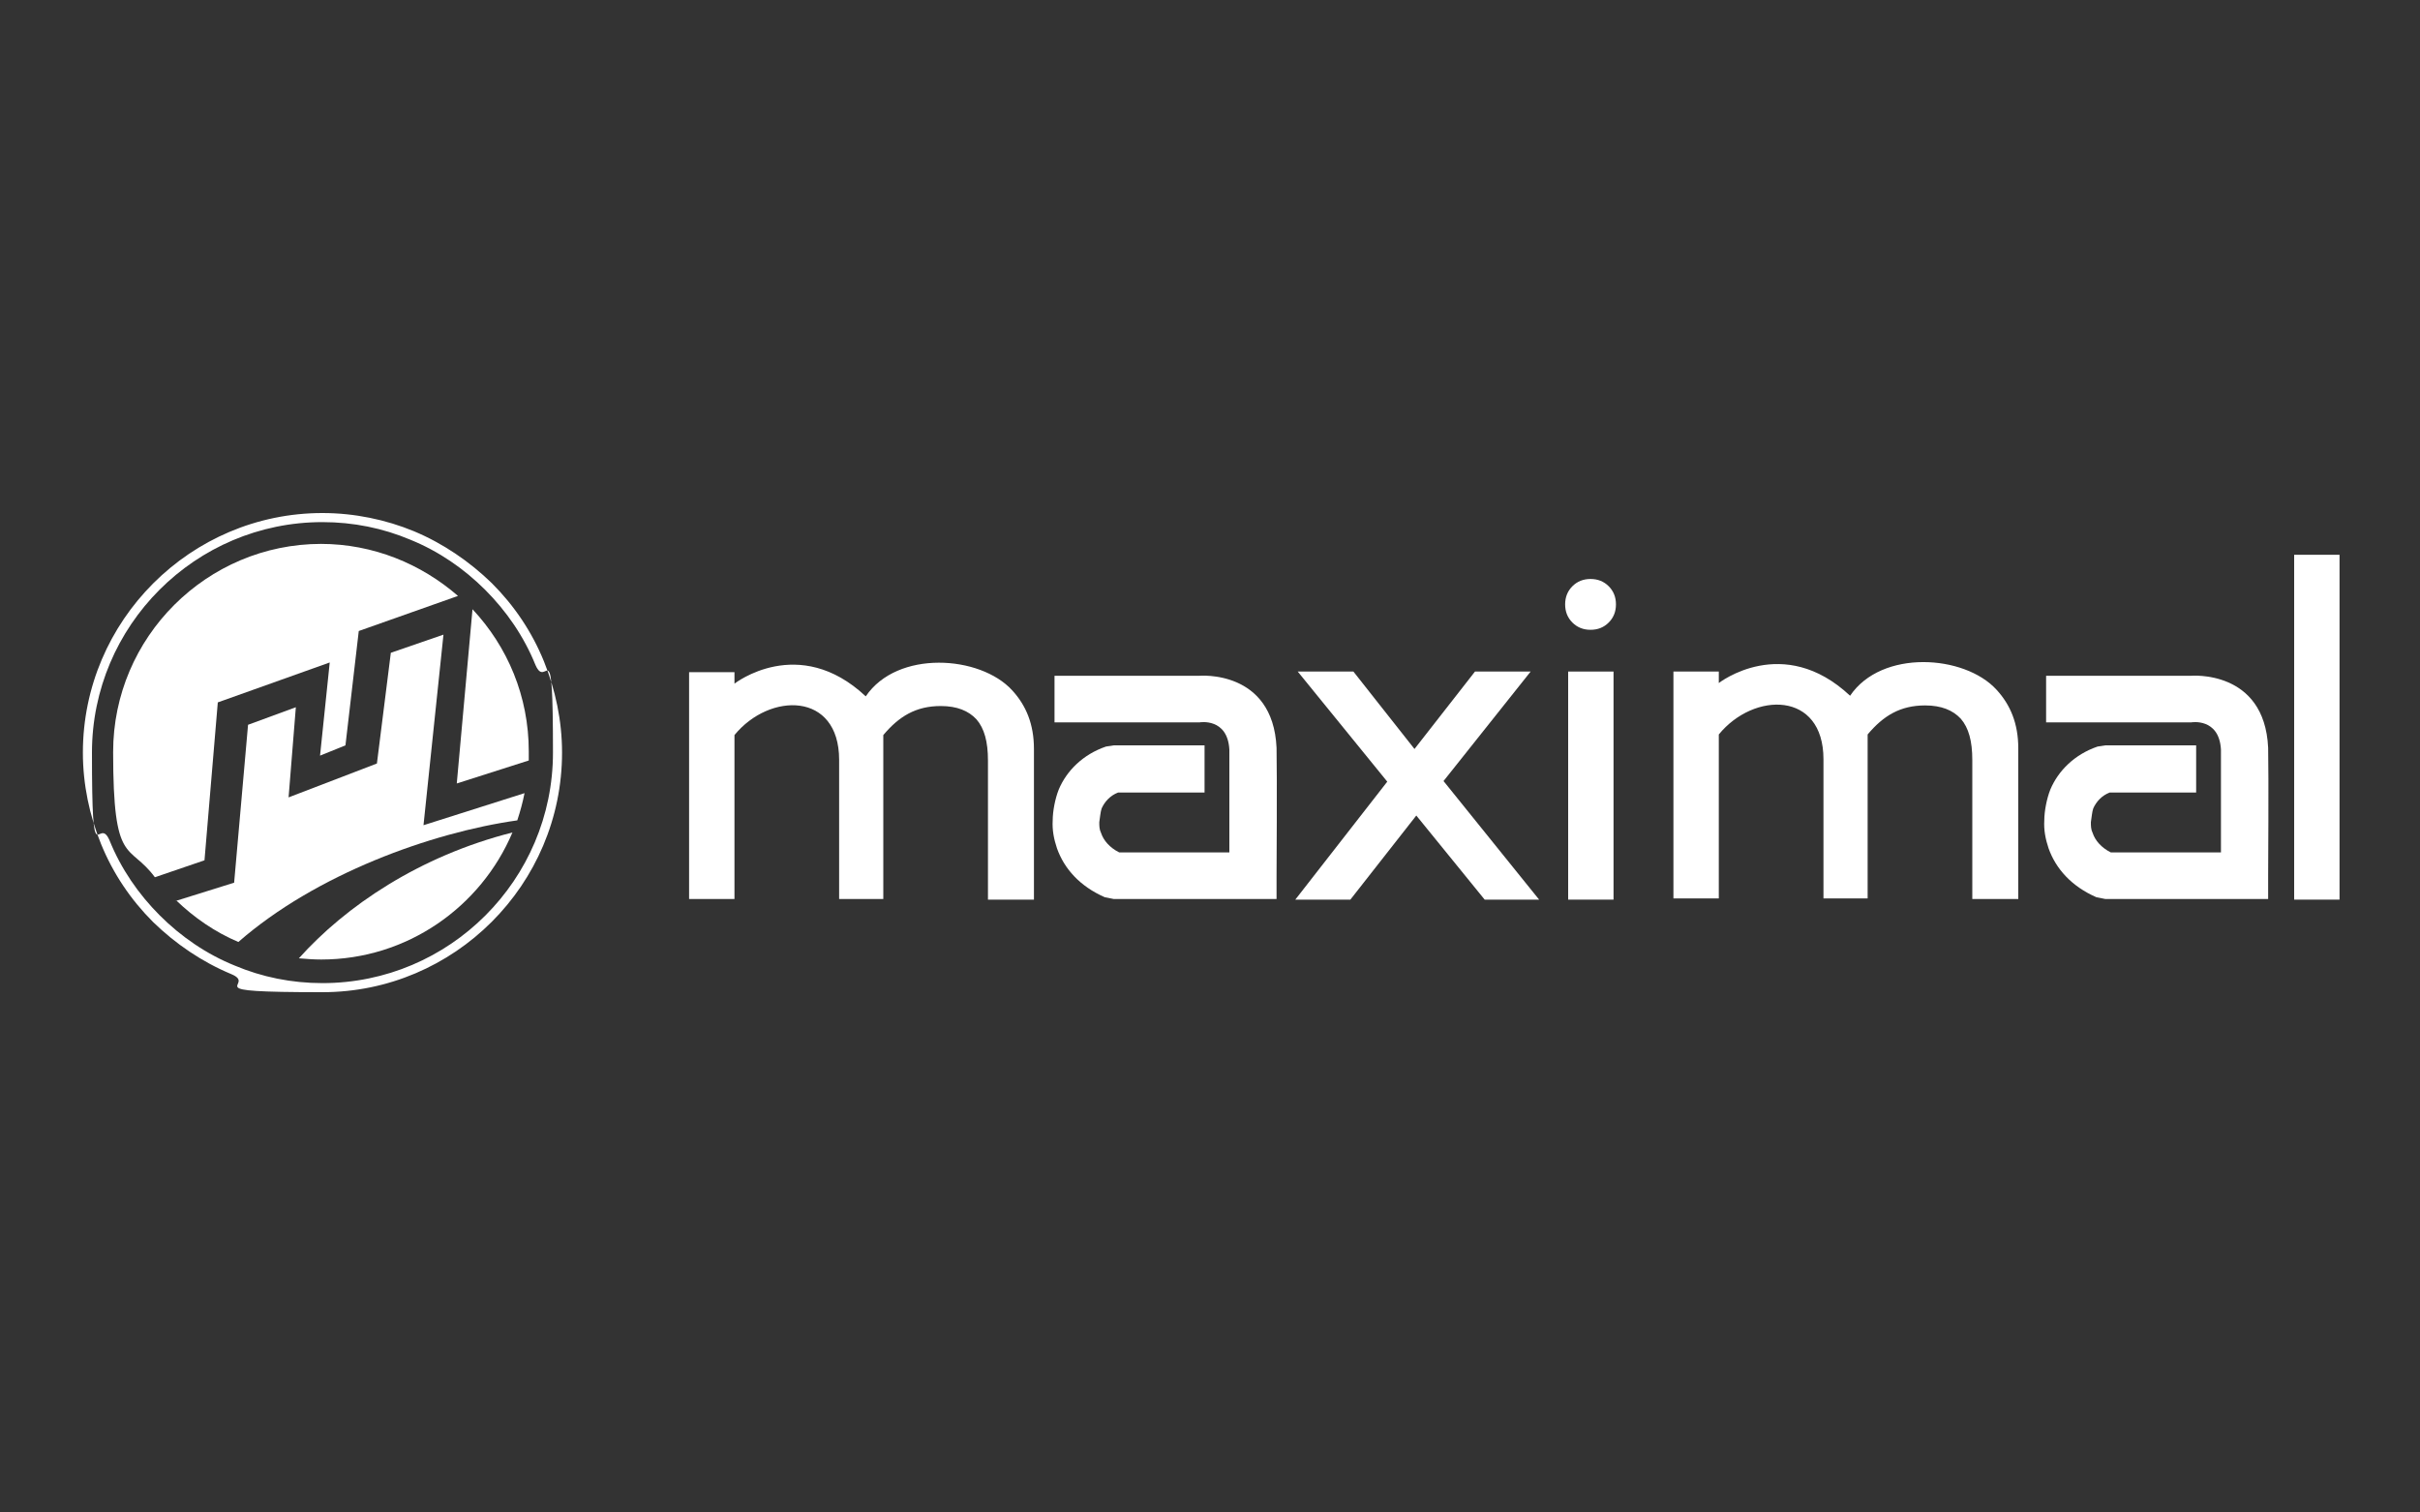
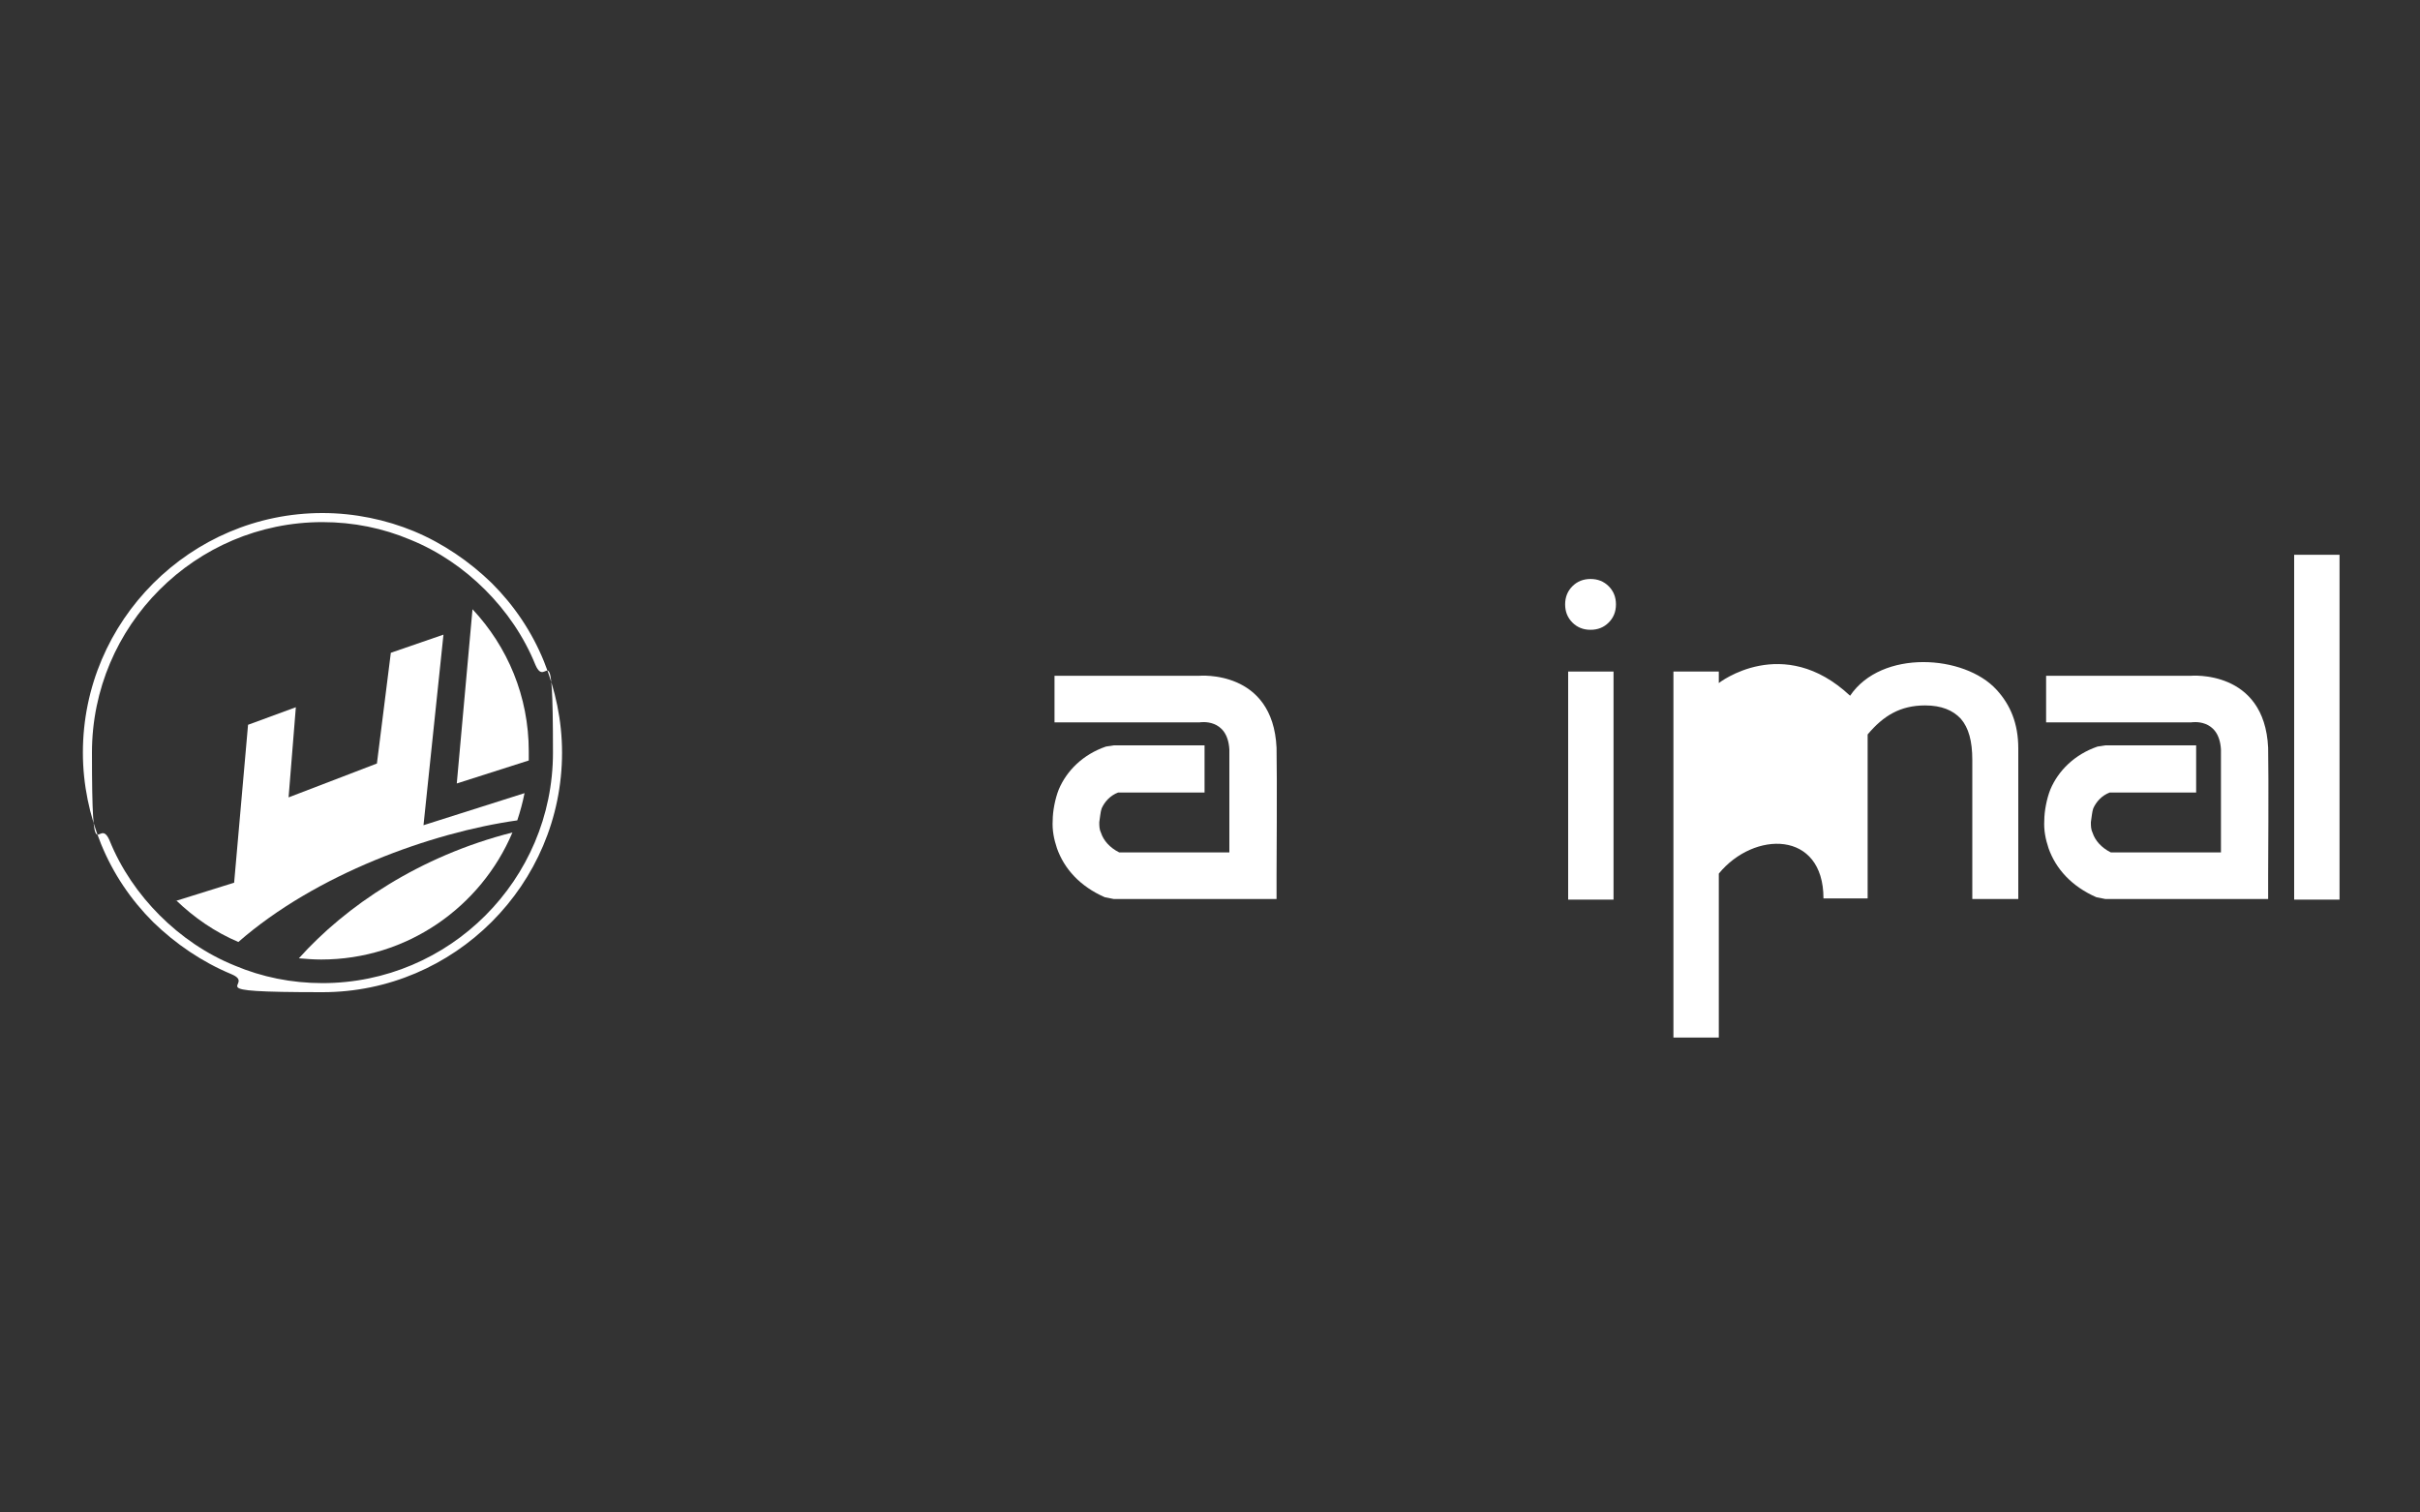
<svg xmlns="http://www.w3.org/2000/svg" id="Lager_1" version="1.1" viewBox="0 0 400 250">
  <rect x="0" y="0" width="400" height="250" fill="#333333" stroke="none" />
  <defs>
    <style>
      .st0 {
        fill: #fff;
        fill-rule: evenodd;
      }
    </style>
  </defs>
  <g>
    <polygon class="st0" points="379.2 148.7 379.2 91.7 386.7 91.7 386.7 148.7 379.2 148.7 379.2 148.7" />
-     <path class="st0" d="M276.6,148.7v-37.7h7.5v1.9s10.6-8.3,21.7,2.1c5.2-7.7,18.9-6.8,24.2-1,2.3,2.5,3.6,5.6,3.6,9.7v24.9h-7.6v-23c0-3.1-.6-5.3-1.9-6.8-1.3-1.4-3.2-2.2-5.9-2.2-4.1,0-6.9,1.7-9.5,4.8v27.1h-7.3v-23c0-11.3-11.5-11.2-17.3-4.1v27.1h-7.5Z" />
+     <path class="st0" d="M276.6,148.7v-37.7h7.5v1.9s10.6-8.3,21.7,2.1c5.2-7.7,18.9-6.8,24.2-1,2.3,2.5,3.6,5.6,3.6,9.7v24.9h-7.6v-23c0-3.1-.6-5.3-1.9-6.8-1.3-1.4-3.2-2.2-5.9-2.2-4.1,0-6.9,1.7-9.5,4.8v27.1h-7.3c0-11.3-11.5-11.2-17.3-4.1v27.1h-7.5Z" />
    <polygon class="st0" points="259.2 148.7 259.2 111 266.7 111 266.7 148.7 259.2 148.7 259.2 148.7" />
    <path class="st0" d="M258.7,99.9c0-1.2.4-2.2,1.2-3,.8-.8,1.8-1.2,3-1.2s2.2.4,3,1.2c.8.8,1.2,1.8,1.2,3s-.4,2.2-1.2,3c-.8.8-1.8,1.2-3,1.2s-2.2-.4-3-1.2c-.8-.8-1.2-1.8-1.2-3h0Z" />
-     <polygon class="st0" points="214.1 148.7 229.3 129.2 214.5 111 223.7 111 233.8 123.8 243.8 111 253 111 238.6 129.1 254.4 148.7 245.4 148.7 234.1 134.8 223.2 148.7 214.1 148.7 214.1 148.7" />
    <path class="st0" d="M338.3,111.7h23.8s12.2-1.1,12.8,11.9h0c.1,4.5,0,21.1,0,21.2v3.8s-3.9,0-3.9,0c-3.5,0-7.3,0-11,0-4.1,0-8.1,0-12,0l-1.5-.3c-4.1-1.8-6.7-4.7-7.9-8.1-.5-1.5-.8-3-.7-4.6,0-1.5.4-3.6,1-5.1,1.3-3.1,4-5.8,7.8-7.1l1.3-.2h15c0,0,0,7.8,0,7.8h-14.3c-1.3.5-2.2,1.5-2.7,2.6-.2.5-.3,1.7-.4,2.3,0,.6,0,1.2.3,1.8.4,1.2,1.4,2.4,3,3.2,3.6,0,7.4,0,11.1,0,2.4,0,4.8,0,7.1,0,0-5.2,0-14,0-17h0c-.3-5.3-4.9-4.5-4.9-4.5h-24v-7.7h0Z" />
    <path class="st0" d="M174.4,111.7h23.8s12.2-1.1,12.8,11.9h0c.1,4.5,0,21.1,0,21.2v3.8s-3.9,0-3.9,0c-3.5,0-7.3,0-11,0-4.1,0-8.1,0-12,0l-1.5-.3c-4.1-1.8-6.7-4.7-7.9-8.1-.5-1.5-.8-3-.7-4.6,0-1.5.4-3.6,1-5.1,1.3-3.1,4-5.8,7.8-7.1l1.3-.2h15c0,0,0,7.8,0,7.8h-14.3c-1.3.5-2.2,1.5-2.7,2.6-.2.5-.3,1.7-.4,2.3,0,.6,0,1.2.3,1.8.4,1.2,1.4,2.4,3,3.2,3.6,0,7.4,0,11.1,0,2.4,0,4.8,0,7.1,0,0-5.2,0-14,0-17h0c-.3-5.3-4.9-4.5-4.9-4.5h-24v-7.7h0Z" />
-     <path class="st0" d="M113.9,148.8v-37.7h7.5v1.9s10.6-8.3,21.7,2.1c5.2-7.7,18.9-6.8,24.2-1,2.3,2.5,3.6,5.6,3.6,9.7v24.9h-7.6v-23c0-3.1-.6-5.3-1.9-6.8-1.3-1.4-3.2-2.2-5.9-2.2-4.1,0-6.9,1.7-9.5,4.8v27.1h-7.3v-23c0-11.3-11.5-11.2-17.3-4.1v27.1h-7.5Z" />
  </g>
  <g>
    <path class="st0" d="M53.3,86.3c-21,0-38.1,17.1-38.1,38.1s1,10.1,2.9,14.5c1.9,4.7,4.8,8.9,8.3,12.4,3.5,3.5,7.7,6.4,12.4,8.3,4.5,1.9,9.4,2.9,14.5,2.9,21,0,38.1-17.1,38.1-38.1s-1-10.1-2.9-14.5c-1.9-4.7-4.8-8.9-8.3-12.4-3.5-3.5-7.7-6.4-12.4-8.3-4.5-1.9-9.4-2.9-14.5-2.9h0ZM53.3,84.8c5.3,0,10.5,1.1,15.1,3,4.8,2,9.2,5,12.9,8.6,3.7,3.7,6.6,8,8.6,12.9,1.9,4.7,3,9.8,3,15.1,0,21.8-17.8,39.6-39.6,39.6s-10.5-1.1-15.1-3c-4.8-2-9.2-5-12.9-8.6-3.7-3.7-6.6-8-8.6-12.9-1.9-4.7-3-9.8-3-15.1,0-21.8,17.8-39.6,39.6-39.6h0Z" />
    <path class="st0" d="M49.4,158.4c1.2.1,2.4.2,3.7.2,14.2,0,26.4-8.7,31.6-21-15.4,3.9-27.6,12.2-35.3,20.8h0Z" />
    <path class="st0" d="M87.4,125.7c0-.5,0-1,0-1.5,0-9.1-3.5-17.3-9.3-23.5l-2.6,28.8,11.9-3.8h0Z" />
    <path class="st0" d="M29.1,148.8c3,2.9,6.5,5.3,10.3,6.9,12.8-11.2,31.9-18.1,46.1-20.1.5-1.5.9-3,1.2-4.5l-16.7,5.3,3.3-31.5-8.7,3-2.3,18.3-14.6,5.6,1.2-14.9-7.9,2.9-2.3,26.1-9.6,3h0Z" />
-     <path class="st0" d="M53.1,89.9c-18.9,0-34.4,15.4-34.4,34.4s2.6,14.9,6.9,20.7l8.2-2.8,2.2-26.1,18.5-6.6-1.6,15.4,4.2-1.7,2.2-18.9,16.4-5.8c-6.1-5.3-14-8.6-22.7-8.6h0Z" />
  </g>
</svg>